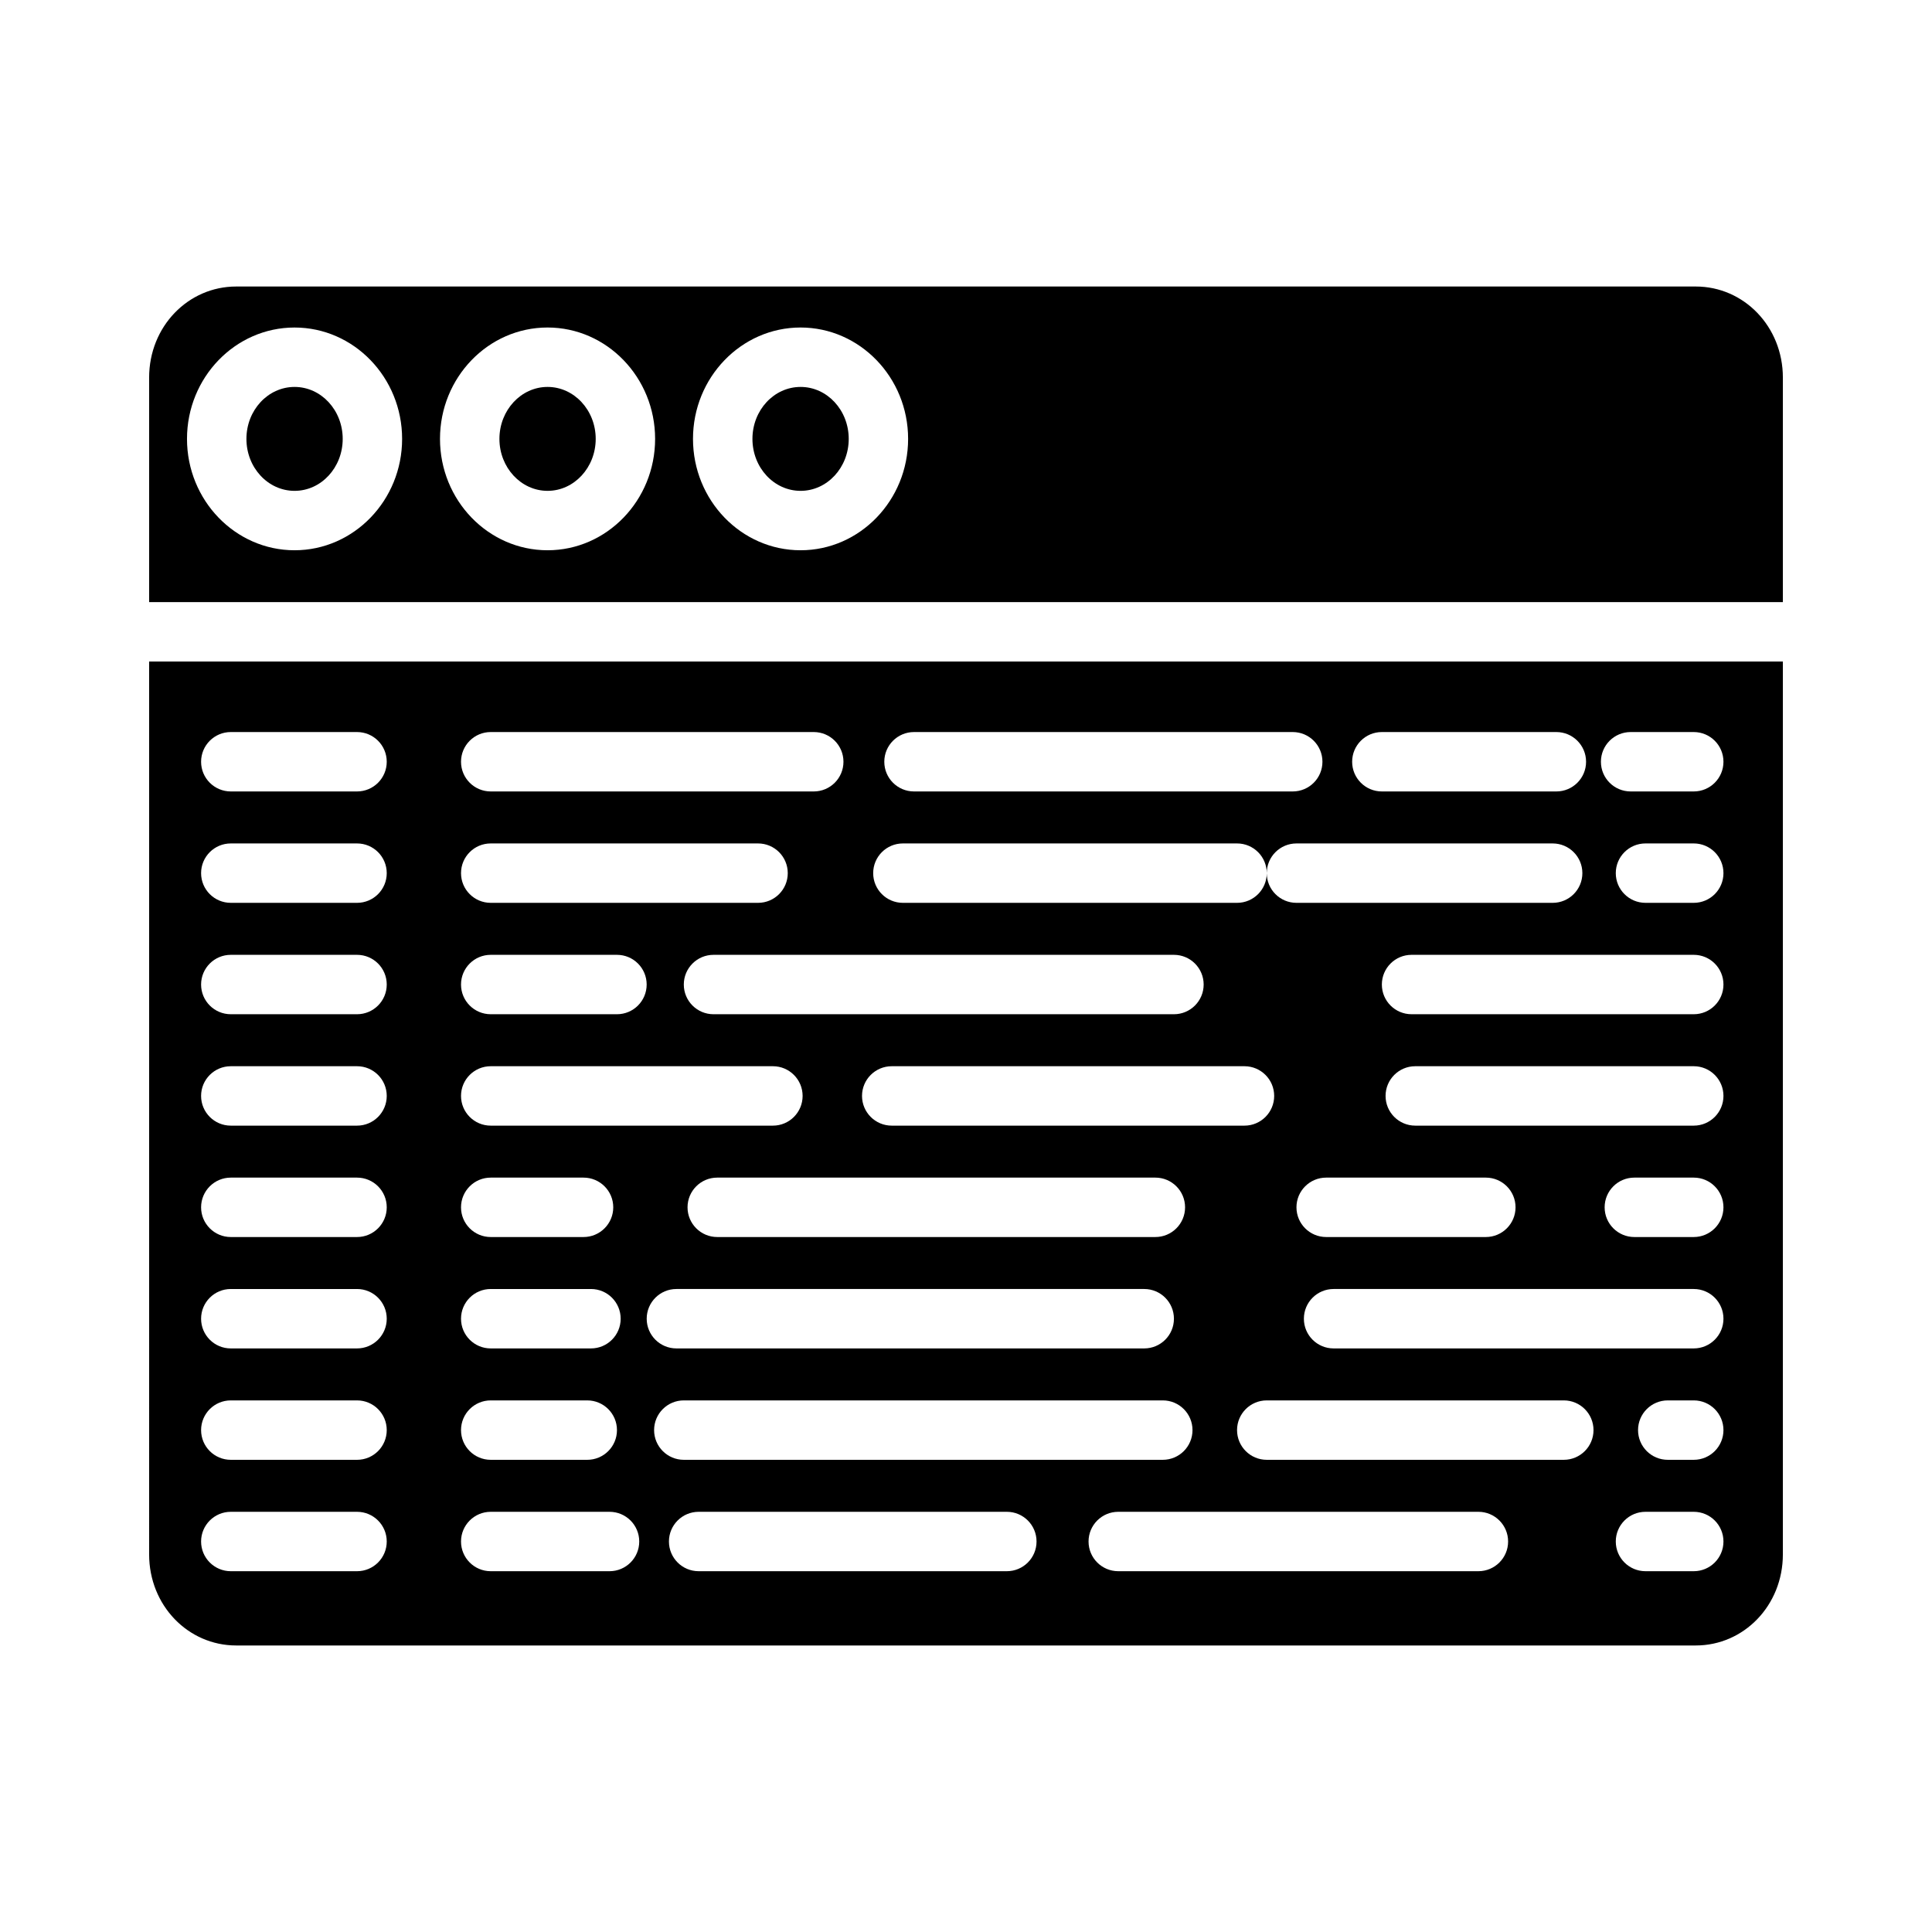
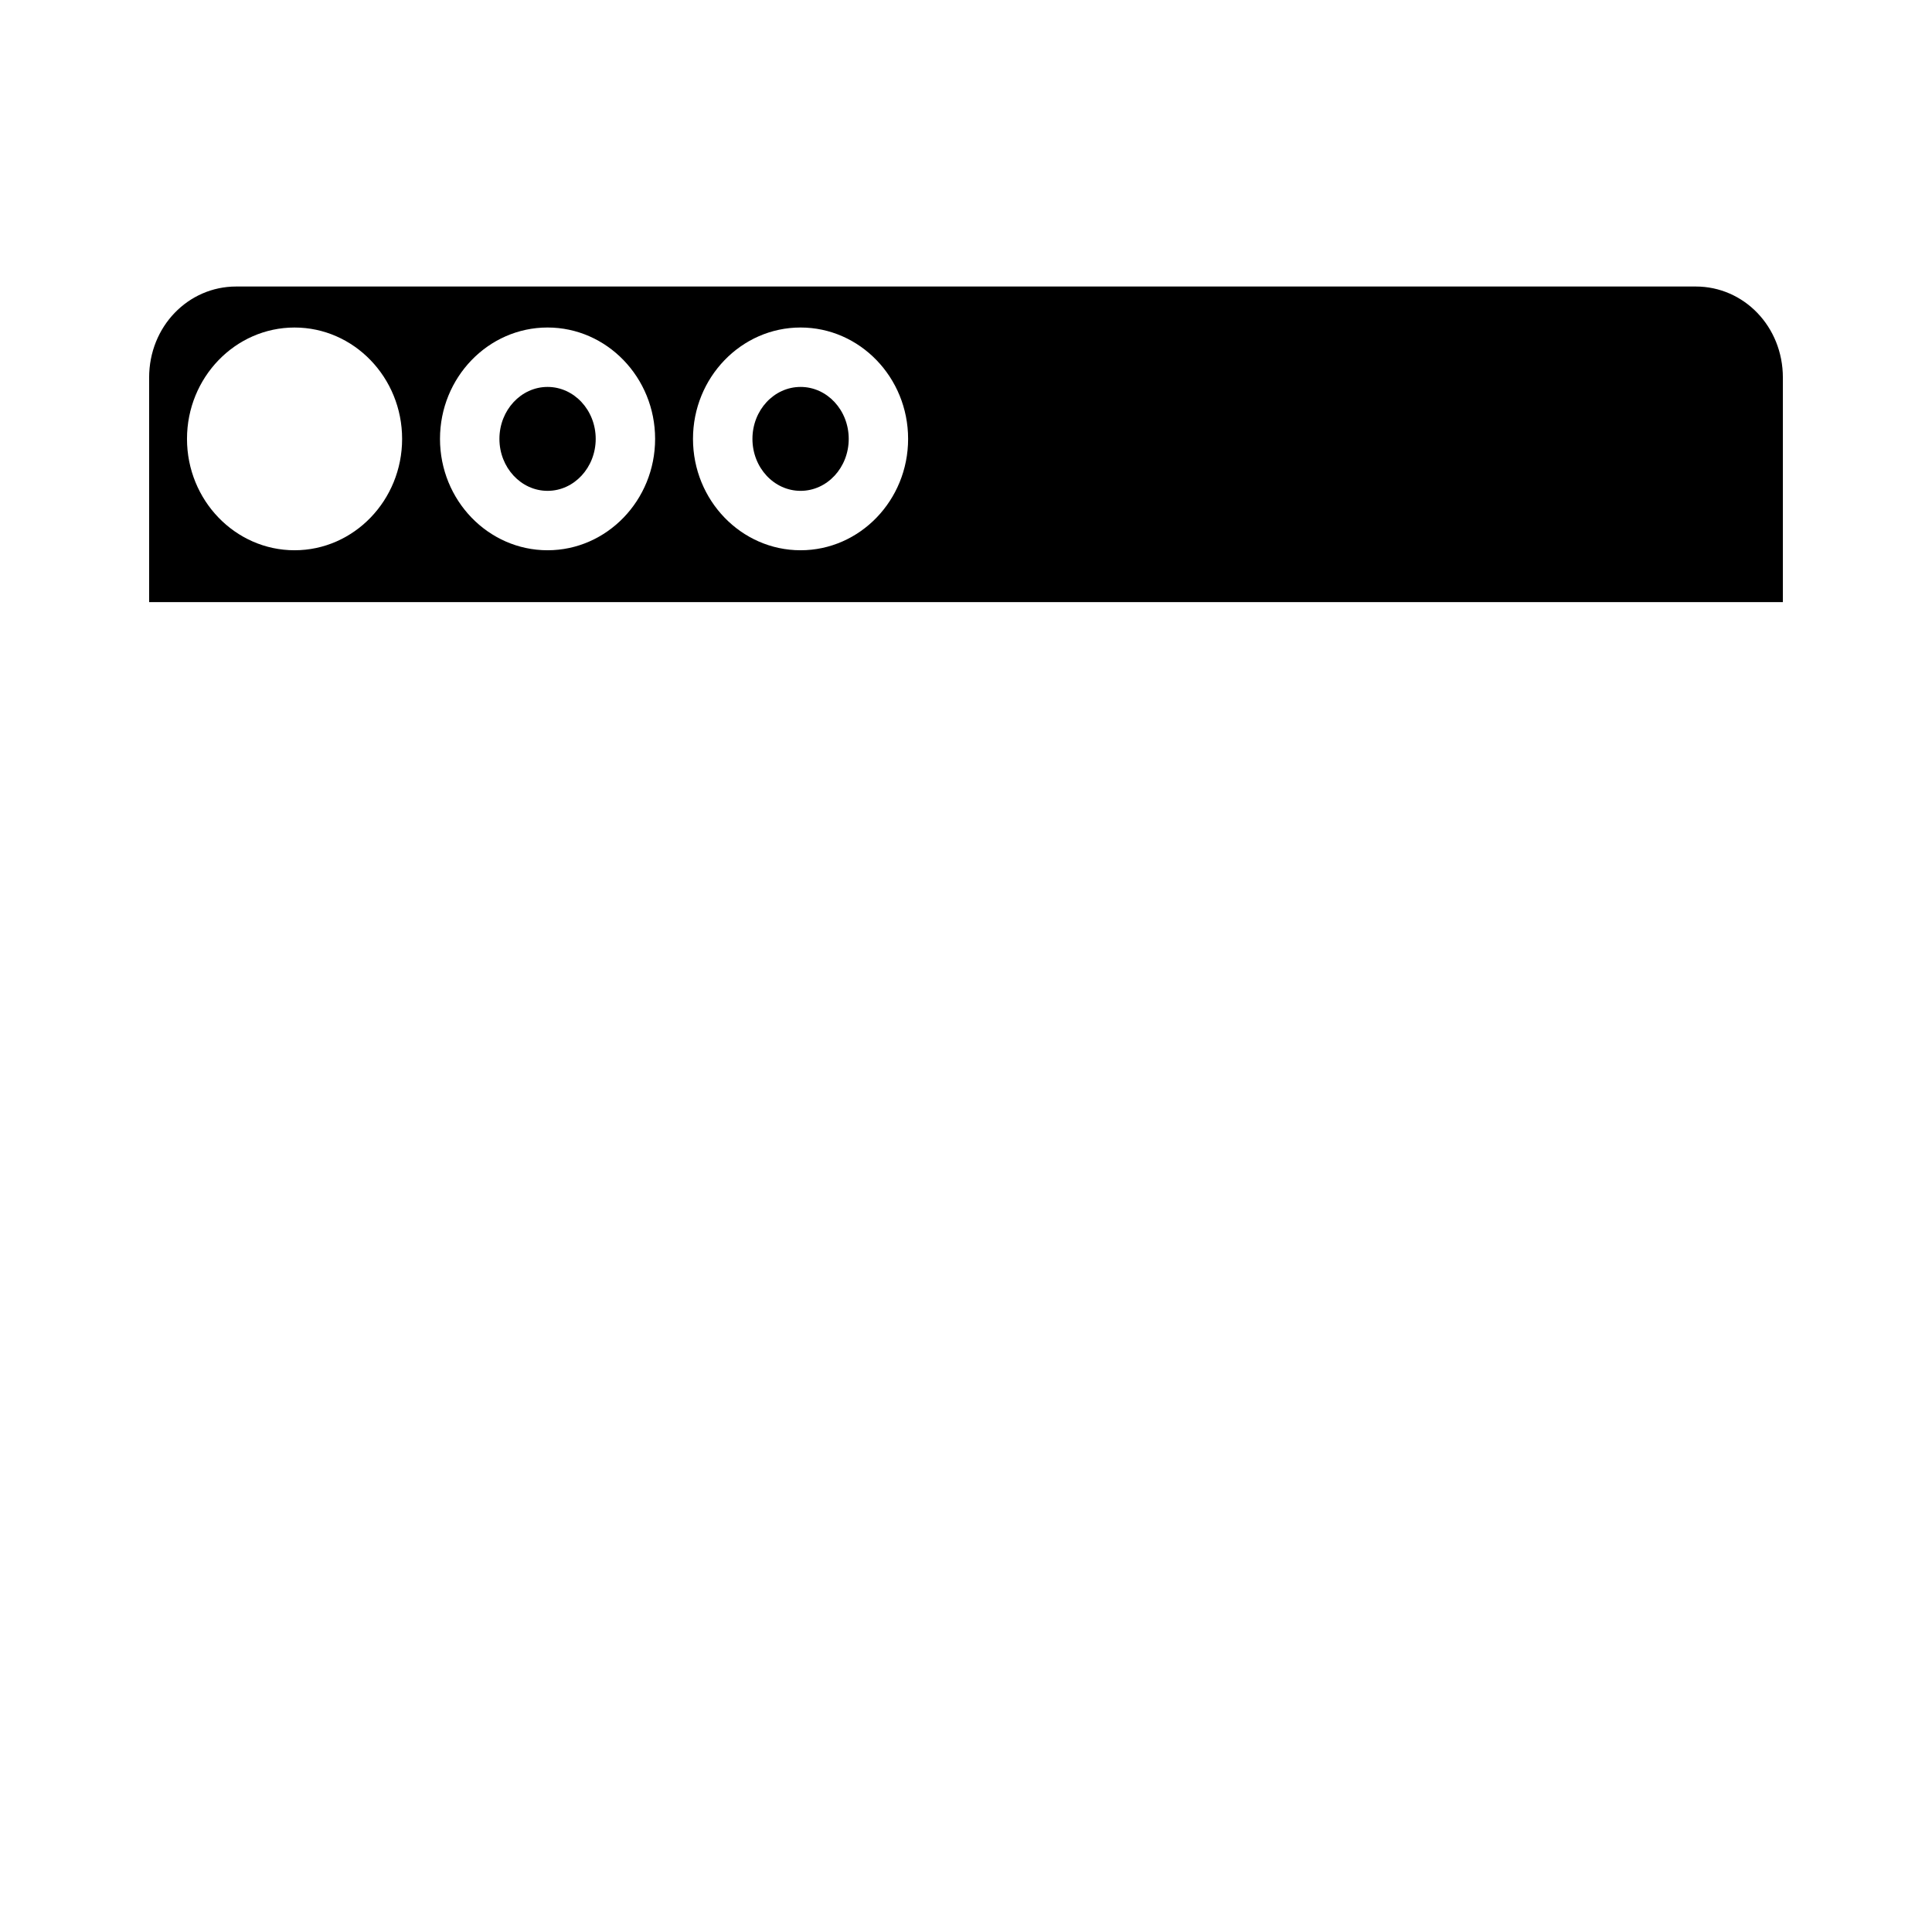
<svg xmlns="http://www.w3.org/2000/svg" fill="#000000" width="800px" height="800px" version="1.1" viewBox="144 144 512 512">
  <g>
-     <path d="m183.52 555.92c0 13.559 10.348 24.148 23.07 24.148h386.81c12.723 0 23.078-10.59 23.078-24.148v-236.61h-432.96zm196.8-129.36h93.48-0.004c4.348 0 7.875 3.523 7.875 7.871s-3.527 7.875-7.875 7.875h-93.477c-4.348 0-7.875-3.527-7.875-7.875s3.527-7.871 7.875-7.871zm-47.23-13.777h-0.004c-4.348 0-7.871-3.523-7.871-7.871 0-4.348 3.523-7.871 7.871-7.871h122.02c4.348 0 7.875 3.523 7.875 7.871 0 4.348-3.527 7.871-7.875 7.871zm154.49-29.52h-0.004c-4.348 0-7.871-3.523-7.871-7.871 0-4.348 3.523-7.871 7.871-7.871h67.898c4.348 0 7.871 3.523 7.871 7.871 0 4.348-3.523 7.871-7.871 7.871zm7.871 72.816h42.312-0.004c4.348 0 7.875 3.523 7.875 7.871 0 4.348-3.527 7.875-7.875 7.875h-42.312c-4.348 0-7.871-3.527-7.871-7.875 0-4.348 3.523-7.871 7.871-7.871zm-45.266 0c4.348 0 7.871 3.523 7.871 7.871 0 4.348-3.523 7.875-7.871 7.875h-116.11c-4.348 0-7.871-3.527-7.871-7.875 0-4.348 3.523-7.871 7.871-7.871zm-2.953 29.52c4.348 0 7.871 3.527 7.871 7.875 0 4.348-3.523 7.871-7.871 7.871h-123.98c-4.348 0-7.871-3.523-7.871-7.871 0-4.348 3.523-7.875 7.871-7.875zm-129.89 37.395c0-4.348 3.523-7.875 7.871-7.875h126.94c4.348 0 7.871 3.527 7.871 7.875s-3.523 7.871-7.871 7.871h-126.94c-4.348 0-7.871-3.523-7.871-7.871zm93.48 37.391h-81.676c-4.348 0-7.871-3.523-7.871-7.871 0-4.348 3.523-7.871 7.871-7.871h81.676c4.348 0 7.871 3.523 7.871 7.871 0 4.348-3.523 7.871-7.871 7.871zm124.97 0h-95.445c-4.348 0-7.871-3.523-7.871-7.871 0-4.348 3.523-7.871 7.871-7.871h95.441c4.348 0 7.875 3.523 7.875 7.871 0 4.348-3.527 7.871-7.875 7.871zm22.633-29.52h-78.723c-4.348 0-7.871-3.523-7.871-7.871s3.523-7.875 7.871-7.875h78.719c4.348 0 7.875 3.527 7.875 7.875s-3.527 7.871-7.875 7.871zm34.441 29.52h-12.797c-4.348 0-7.871-3.523-7.871-7.871 0-4.348 3.523-7.871 7.871-7.871h12.793c4.348 0 7.871 3.523 7.871 7.871 0 4.348-3.523 7.871-7.871 7.871zm0-29.52h-6.891c-4.348 0-7.875-3.523-7.875-7.871s3.527-7.875 7.875-7.875h6.887c4.348 0 7.871 3.527 7.871 7.875s-3.523 7.871-7.871 7.871zm0-29.52h-95.453c-4.348 0-7.871-3.523-7.871-7.871 0-4.348 3.523-7.875 7.871-7.875h95.449c4.348 0 7.871 3.527 7.871 7.875 0 4.348-3.523 7.871-7.871 7.871zm0-29.52h-15.75c-4.348 0-7.871-3.527-7.871-7.875 0-4.348 3.523-7.871 7.871-7.871h15.746c4.348 0 7.871 3.523 7.871 7.871 0 4.348-3.523 7.875-7.871 7.875zm0-29.52h-73.805c-4.348 0-7.871-3.527-7.871-7.875s3.523-7.871 7.871-7.871h73.801c4.348 0 7.871 3.523 7.871 7.871s-3.523 7.875-7.871 7.875zm0-29.52-74.789-0.004c-4.348 0-7.871-3.523-7.871-7.871 0-4.348 3.523-7.871 7.871-7.871h74.785c4.348 0 7.871 3.523 7.871 7.871 0 4.348-3.523 7.871-7.871 7.871zm0-29.52-12.797-0.004c-4.348 0-7.871-3.523-7.871-7.871 0-4.348 3.523-7.871 7.871-7.871h12.793c4.348 0 7.871 3.523 7.871 7.871 0 4.348-3.523 7.871-7.871 7.871zm-16.727-45.266h16.727-0.004c4.348 0 7.871 3.523 7.871 7.871s-3.523 7.871-7.871 7.871h-16.727c-4.348 0-7.875-3.523-7.875-7.871s3.527-7.871 7.875-7.871zm-65.93 0h46.25-0.008c4.348 0 7.875 3.523 7.875 7.871s-3.527 7.871-7.875 7.871h-46.246c-4.348 0-7.871-3.523-7.871-7.871s3.523-7.871 7.871-7.871zm-123.98 0h100.36c4.348 0 7.871 3.523 7.871 7.871s-3.523 7.871-7.871 7.871h-100.37c-4.348 0-7.871-3.523-7.871-7.871s3.523-7.871 7.871-7.871zm-2.953 29.52h88.559c4.348 0 7.871 3.523 7.871 7.871 0 4.348-3.523 7.871-7.871 7.871h-88.562c-4.348 0-7.871-3.523-7.871-7.871 0-4.348 3.523-7.871 7.871-7.871zm-109.23-29.52h85.609c4.348 0 7.871 3.523 7.871 7.871s-3.523 7.871-7.871 7.871h-85.609c-4.348 0-7.871-3.523-7.871-7.871s3.523-7.871 7.871-7.871zm0 29.52h70.848c4.348 0 7.871 3.523 7.871 7.871 0 4.348-3.523 7.871-7.871 7.871h-70.848c-4.348 0-7.871-3.523-7.871-7.871 0-4.348 3.523-7.871 7.871-7.871zm0 29.52h33.457c4.348 0 7.871 3.523 7.871 7.871 0 4.348-3.523 7.871-7.871 7.871h-33.457c-4.348 0-7.871-3.523-7.871-7.871 0-4.348 3.523-7.871 7.871-7.871zm0 29.52h74.785c4.348 0 7.871 3.523 7.871 7.871s-3.523 7.875-7.871 7.875h-74.785c-4.348 0-7.871-3.527-7.871-7.875s3.523-7.871 7.871-7.871zm0 29.52h24.602-0.004c4.348 0 7.875 3.523 7.875 7.871 0 4.348-3.527 7.875-7.875 7.875h-24.598c-4.348 0-7.871-3.527-7.871-7.875 0-4.348 3.523-7.871 7.871-7.871zm0 29.52h26.566c4.348 0 7.871 3.527 7.871 7.875 0 4.348-3.523 7.871-7.871 7.871h-26.566c-4.348 0-7.871-3.523-7.871-7.871 0-4.348 3.523-7.875 7.871-7.875zm0 29.52h25.586-0.004c4.348 0 7.875 3.527 7.875 7.875s-3.527 7.871-7.875 7.871h-25.582c-4.348 0-7.871-3.523-7.871-7.871s3.523-7.875 7.871-7.875zm0 29.52h31.488v0.004c4.348 0 7.871 3.523 7.871 7.871 0 4.348-3.523 7.871-7.871 7.871h-31.488c-4.348 0-7.871-3.523-7.871-7.871 0-4.348 3.523-7.871 7.871-7.871zm-68.883-206.64h33.457c4.348 0 7.871 3.523 7.871 7.871s-3.523 7.871-7.871 7.871h-33.457c-4.348 0-7.871-3.523-7.871-7.871s3.523-7.871 7.871-7.871zm0 29.52h33.457c4.348 0 7.871 3.523 7.871 7.871 0 4.348-3.523 7.871-7.871 7.871h-33.457c-4.348 0-7.871-3.523-7.871-7.871 0-4.348 3.523-7.871 7.871-7.871zm0 29.52h33.457c4.348 0 7.871 3.523 7.871 7.871 0 4.348-3.523 7.871-7.871 7.871h-33.457c-4.348 0-7.871-3.523-7.871-7.871 0-4.348 3.523-7.871 7.871-7.871zm0 29.52h33.457c4.348 0 7.871 3.523 7.871 7.871s-3.523 7.875-7.871 7.875h-33.457c-4.348 0-7.871-3.527-7.871-7.875s3.523-7.871 7.871-7.871zm0 29.52h33.457c4.348 0 7.871 3.523 7.871 7.871 0 4.348-3.523 7.875-7.871 7.875h-33.457c-4.348 0-7.871-3.527-7.871-7.875 0-4.348 3.523-7.871 7.871-7.871zm0 29.52h33.457c4.348 0 7.871 3.527 7.871 7.875 0 4.348-3.523 7.871-7.871 7.871h-33.457c-4.348 0-7.871-3.523-7.871-7.871 0-4.348 3.523-7.875 7.871-7.875zm0 29.52h33.457c4.348 0 7.871 3.527 7.871 7.875s-3.523 7.871-7.871 7.871h-33.457c-4.348 0-7.871-3.523-7.871-7.871s3.523-7.875 7.871-7.875zm0 29.52 33.457 0.004c4.348 0 7.871 3.523 7.871 7.871 0 4.348-3.523 7.871-7.871 7.871h-33.457c-4.348 0-7.871-3.523-7.871-7.871 0-4.348 3.523-7.871 7.871-7.871z" />
    <path d="m289.11 246.54c-7.035 0-12.758 6.176-12.758 13.77s5.723 13.77 12.758 13.77 12.758-6.176 12.758-13.77c0.004-7.594-5.719-13.77-12.758-13.77z" />
-     <path d="m234.82 260.31c0 7.606-5.711 13.77-12.758 13.77s-12.758-6.164-12.758-13.77c0-7.606 5.711-13.77 12.758-13.77s12.758 6.164 12.758 13.77" />
    <path d="m368.92 260.31c0 7.606-5.711 13.77-12.758 13.77s-12.758-6.164-12.758-13.77c0-7.606 5.711-13.77 12.758-13.77s12.758 6.164 12.758 13.77" />
    <path d="m593.4 219.93h-386.81c-12.723 0-23.07 10.59-23.07 24.148v59.492h432.96v-59.492c0-13.559-10.355-24.148-23.078-24.148zm-371.34 69.895c-15.715 0-28.504-13.238-28.504-29.516 0.004-16.273 12.789-29.512 28.504-29.512s28.504 13.238 28.504 29.516c0 16.273-12.785 29.512-28.504 29.512zm67.047 0c-15.715 0-28.504-13.238-28.504-29.516 0-16.273 12.785-29.516 28.504-29.516 15.715 0 28.504 13.238 28.504 29.516 0 16.277-12.785 29.516-28.504 29.516zm67.047 0c-15.715 0-28.504-13.238-28.504-29.516 0-16.273 12.793-29.516 28.504-29.516s28.504 13.238 28.504 29.516c0 16.277-12.785 29.516-28.5 29.516z" />
  </g>
</svg>